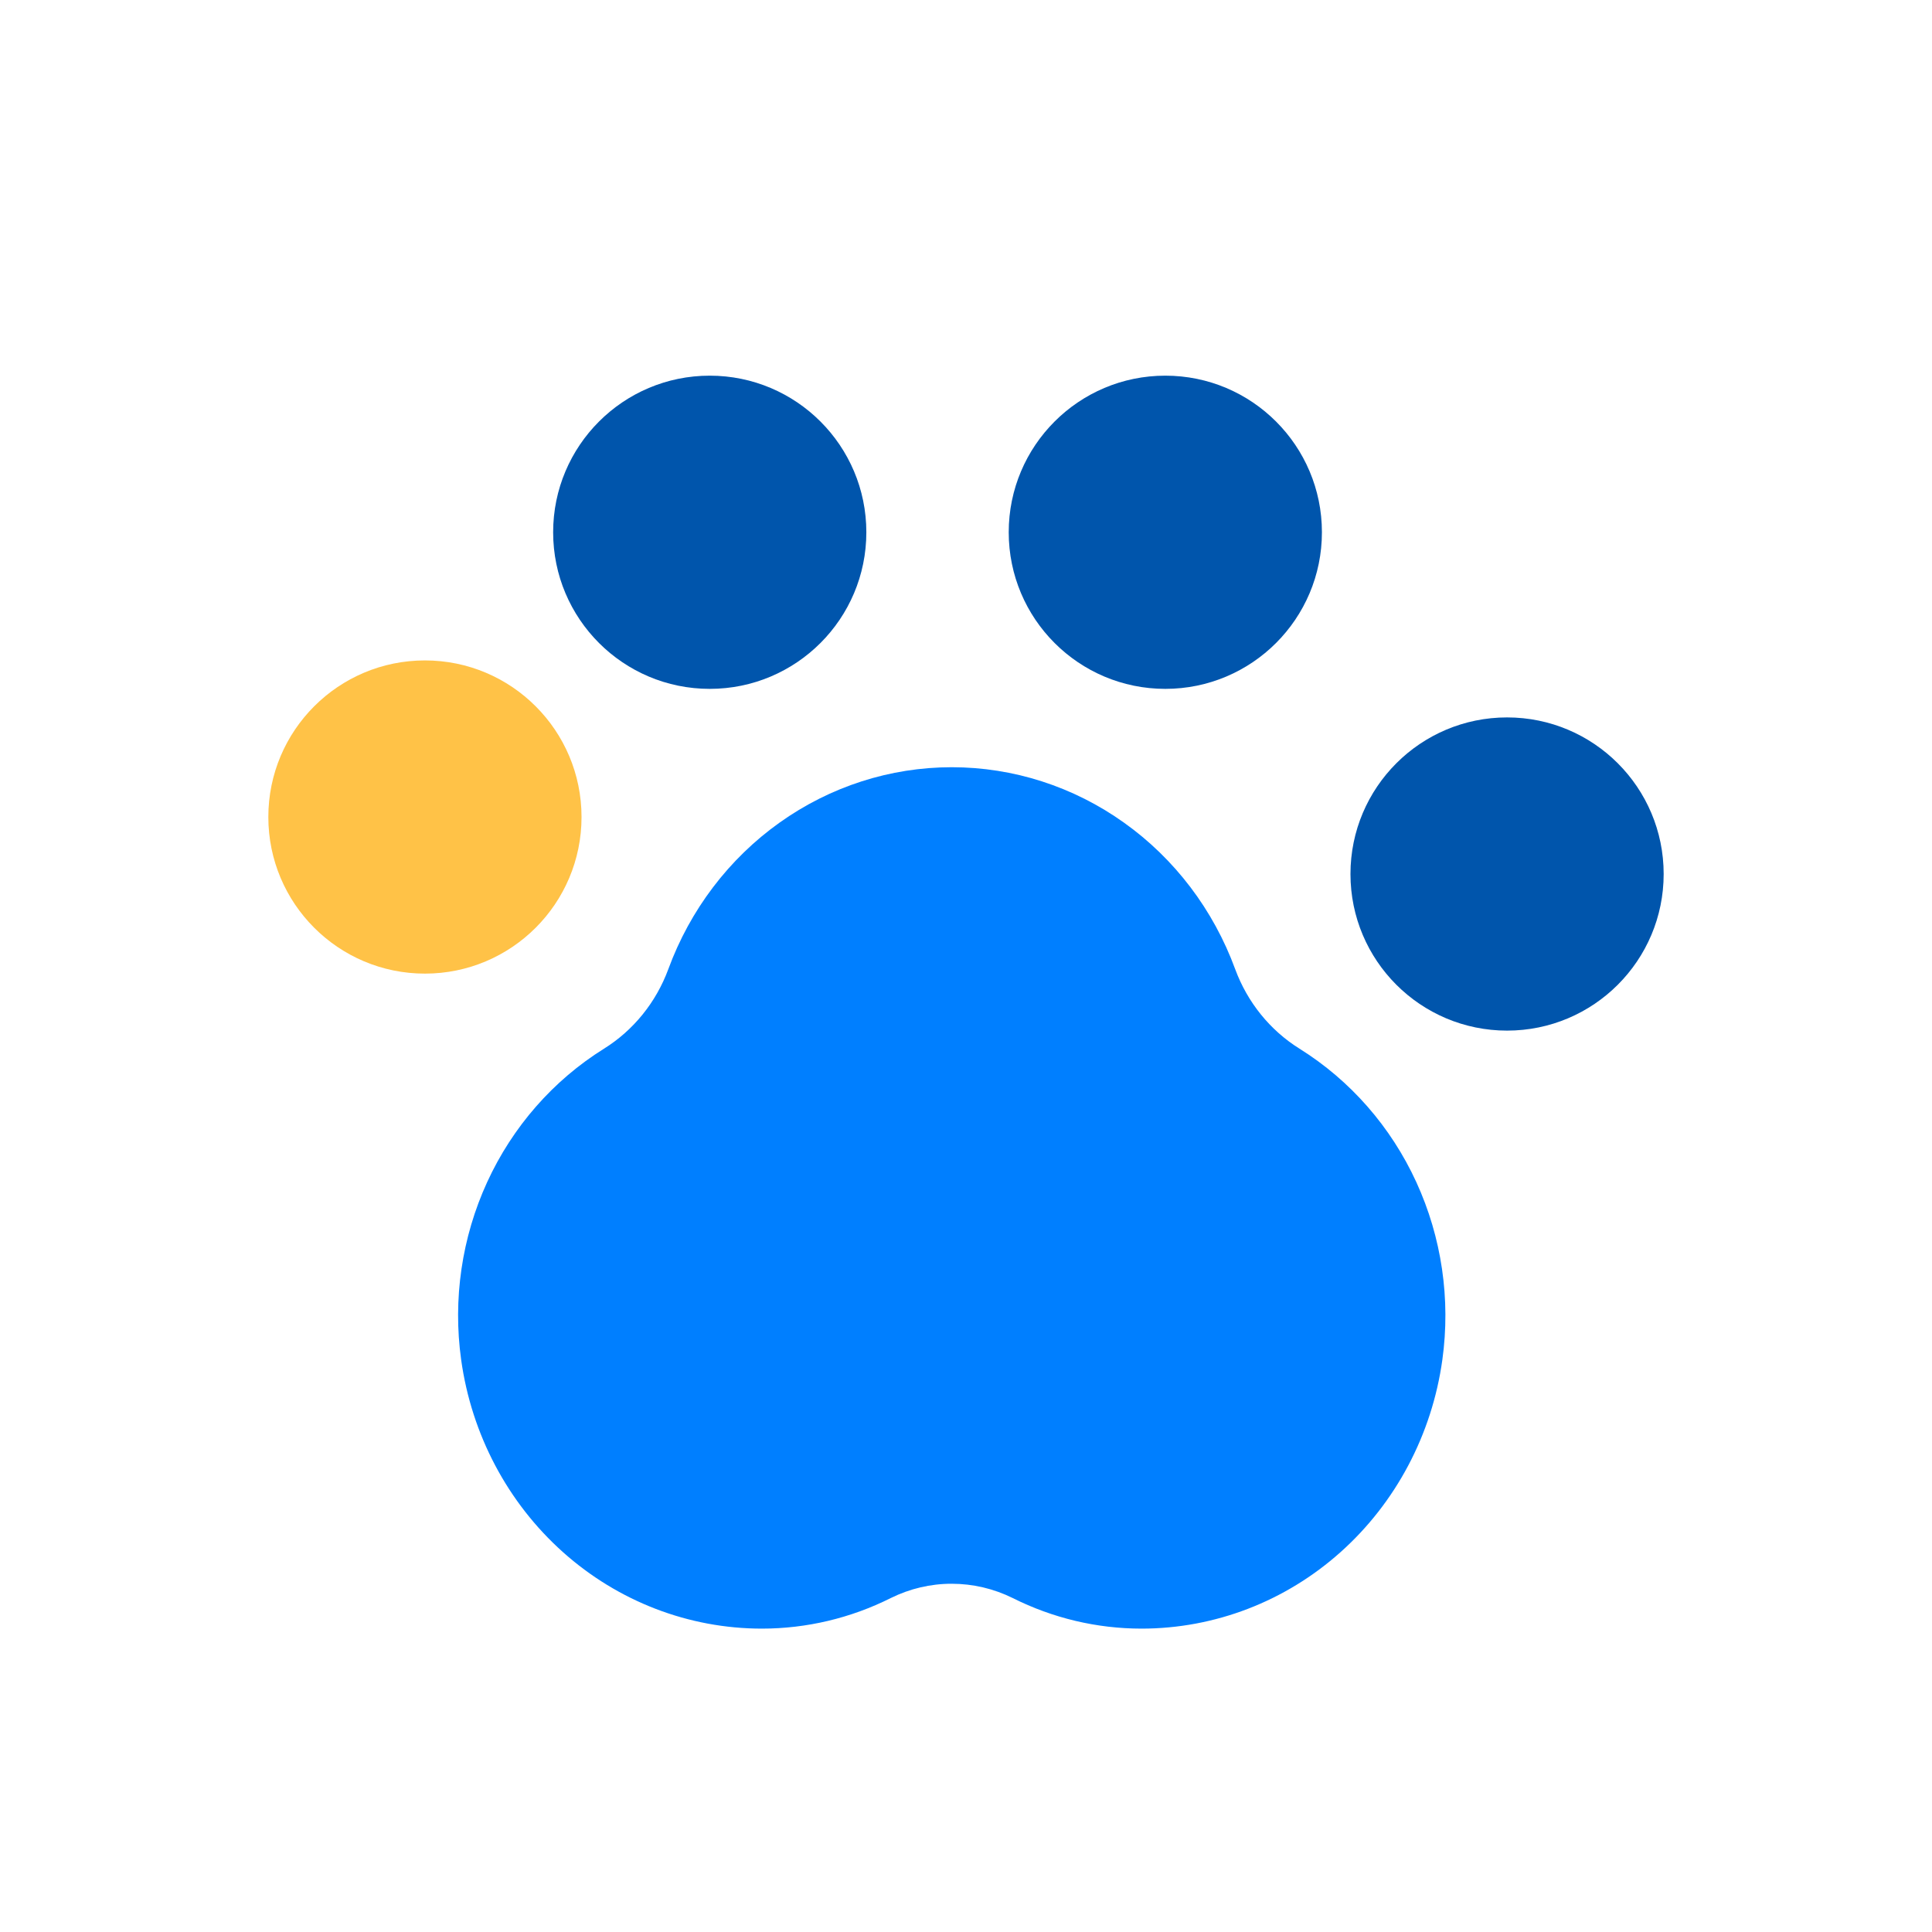
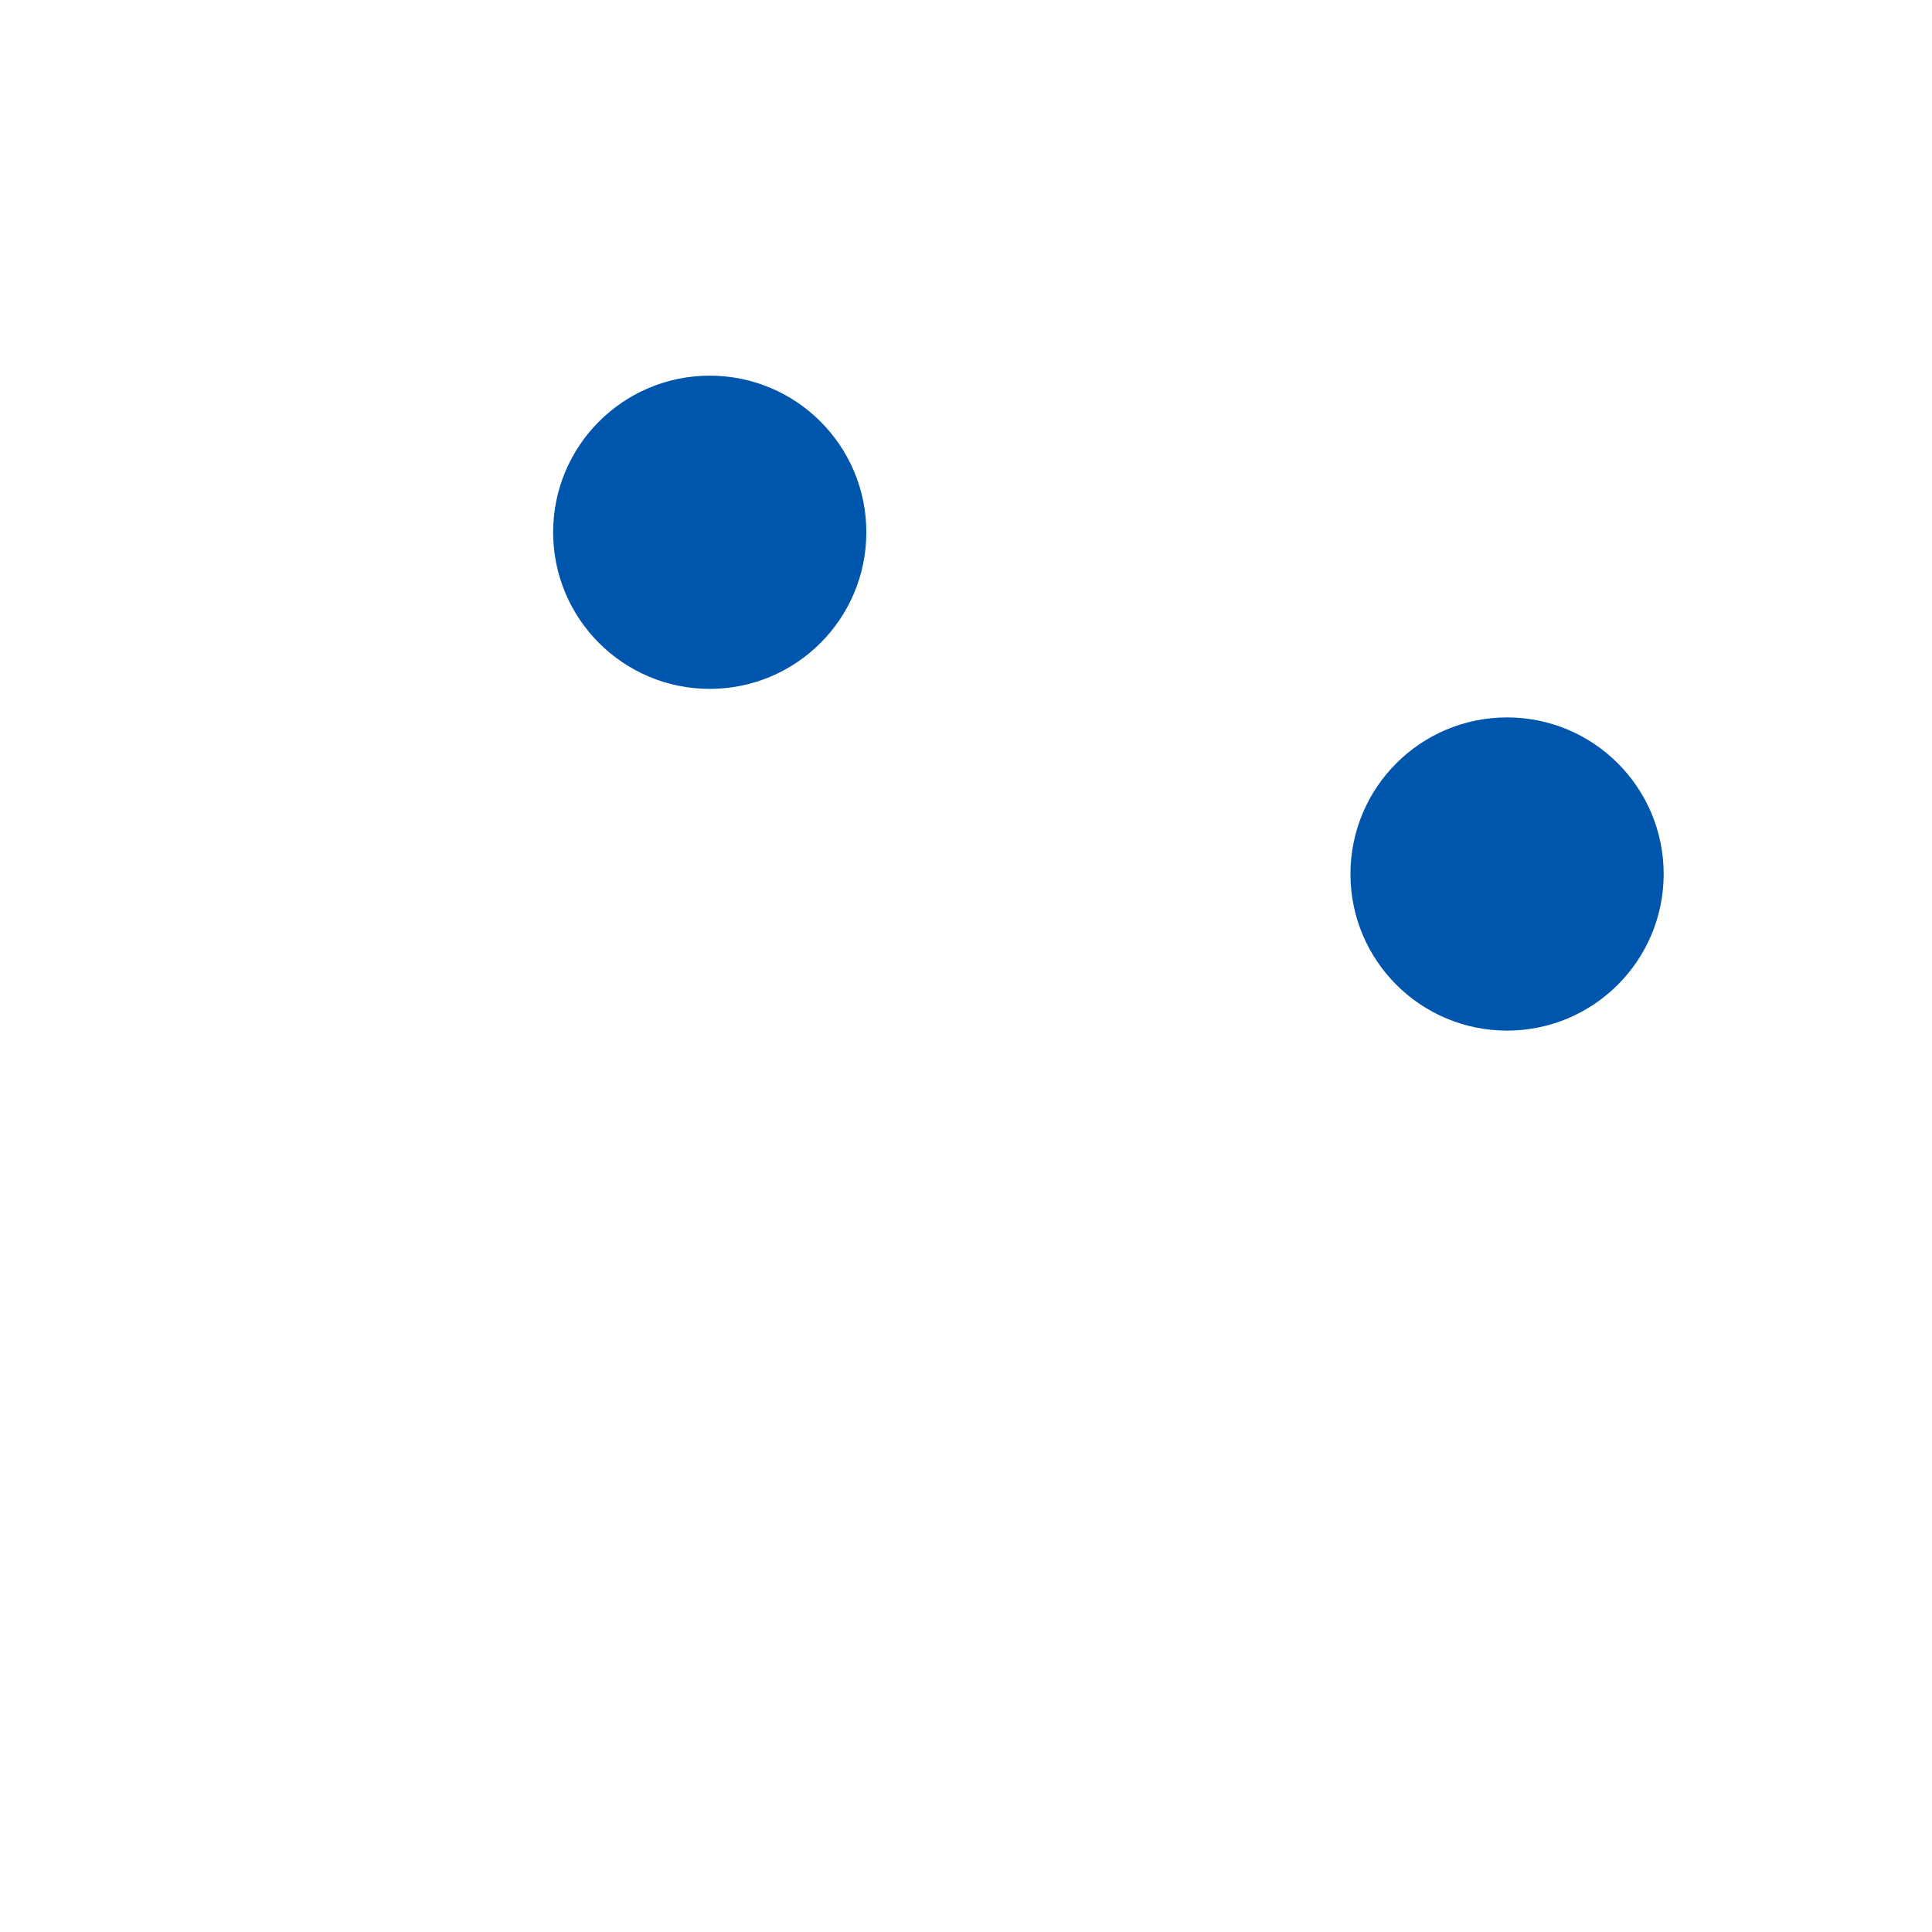
<svg xmlns="http://www.w3.org/2000/svg" width="36" height="36" viewBox="0 0 36 36" fill="none">
-   <path d="M17.735 14.296C16.588 14.296 15.469 14.656 14.525 15.329C13.582 16.001 12.859 16.953 12.453 18.059C12.225 18.677 11.803 19.199 11.254 19.541C10.308 20.131 9.551 20.996 9.078 22.026C8.605 23.057 8.436 24.208 8.593 25.337C8.786 26.728 9.459 28 10.489 28.921C11.518 29.841 12.835 30.347 14.197 30.347C15.029 30.347 15.851 30.152 16.599 29.777C16.953 29.602 17.341 29.51 17.735 29.511C18.128 29.511 18.516 29.602 18.87 29.777C19.618 30.152 20.439 30.347 21.271 30.347C22.634 30.347 23.951 29.841 24.98 28.921C26.009 28.001 26.683 26.729 26.876 25.338C27.033 24.209 26.864 23.058 26.391 22.027C25.918 20.996 25.161 20.132 24.215 19.541C23.666 19.199 23.244 18.677 23.016 18.059C22.61 16.953 21.888 16.001 20.944 15.329C20.001 14.656 18.881 14.296 17.735 14.296Z" fill="#007FFF" />
-   <circle cx="7.918" cy="15.224" r="2.918" fill="#FFC247" />
  <circle cx="13.225" cy="9.918" r="2.918" fill="#0055AC" />
-   <circle cx="21.714" cy="9.918" r="2.918" fill="#0055AC" />
  <circle cx="28.082" cy="16.286" r="2.918" fill="#0055AC" />
</svg>